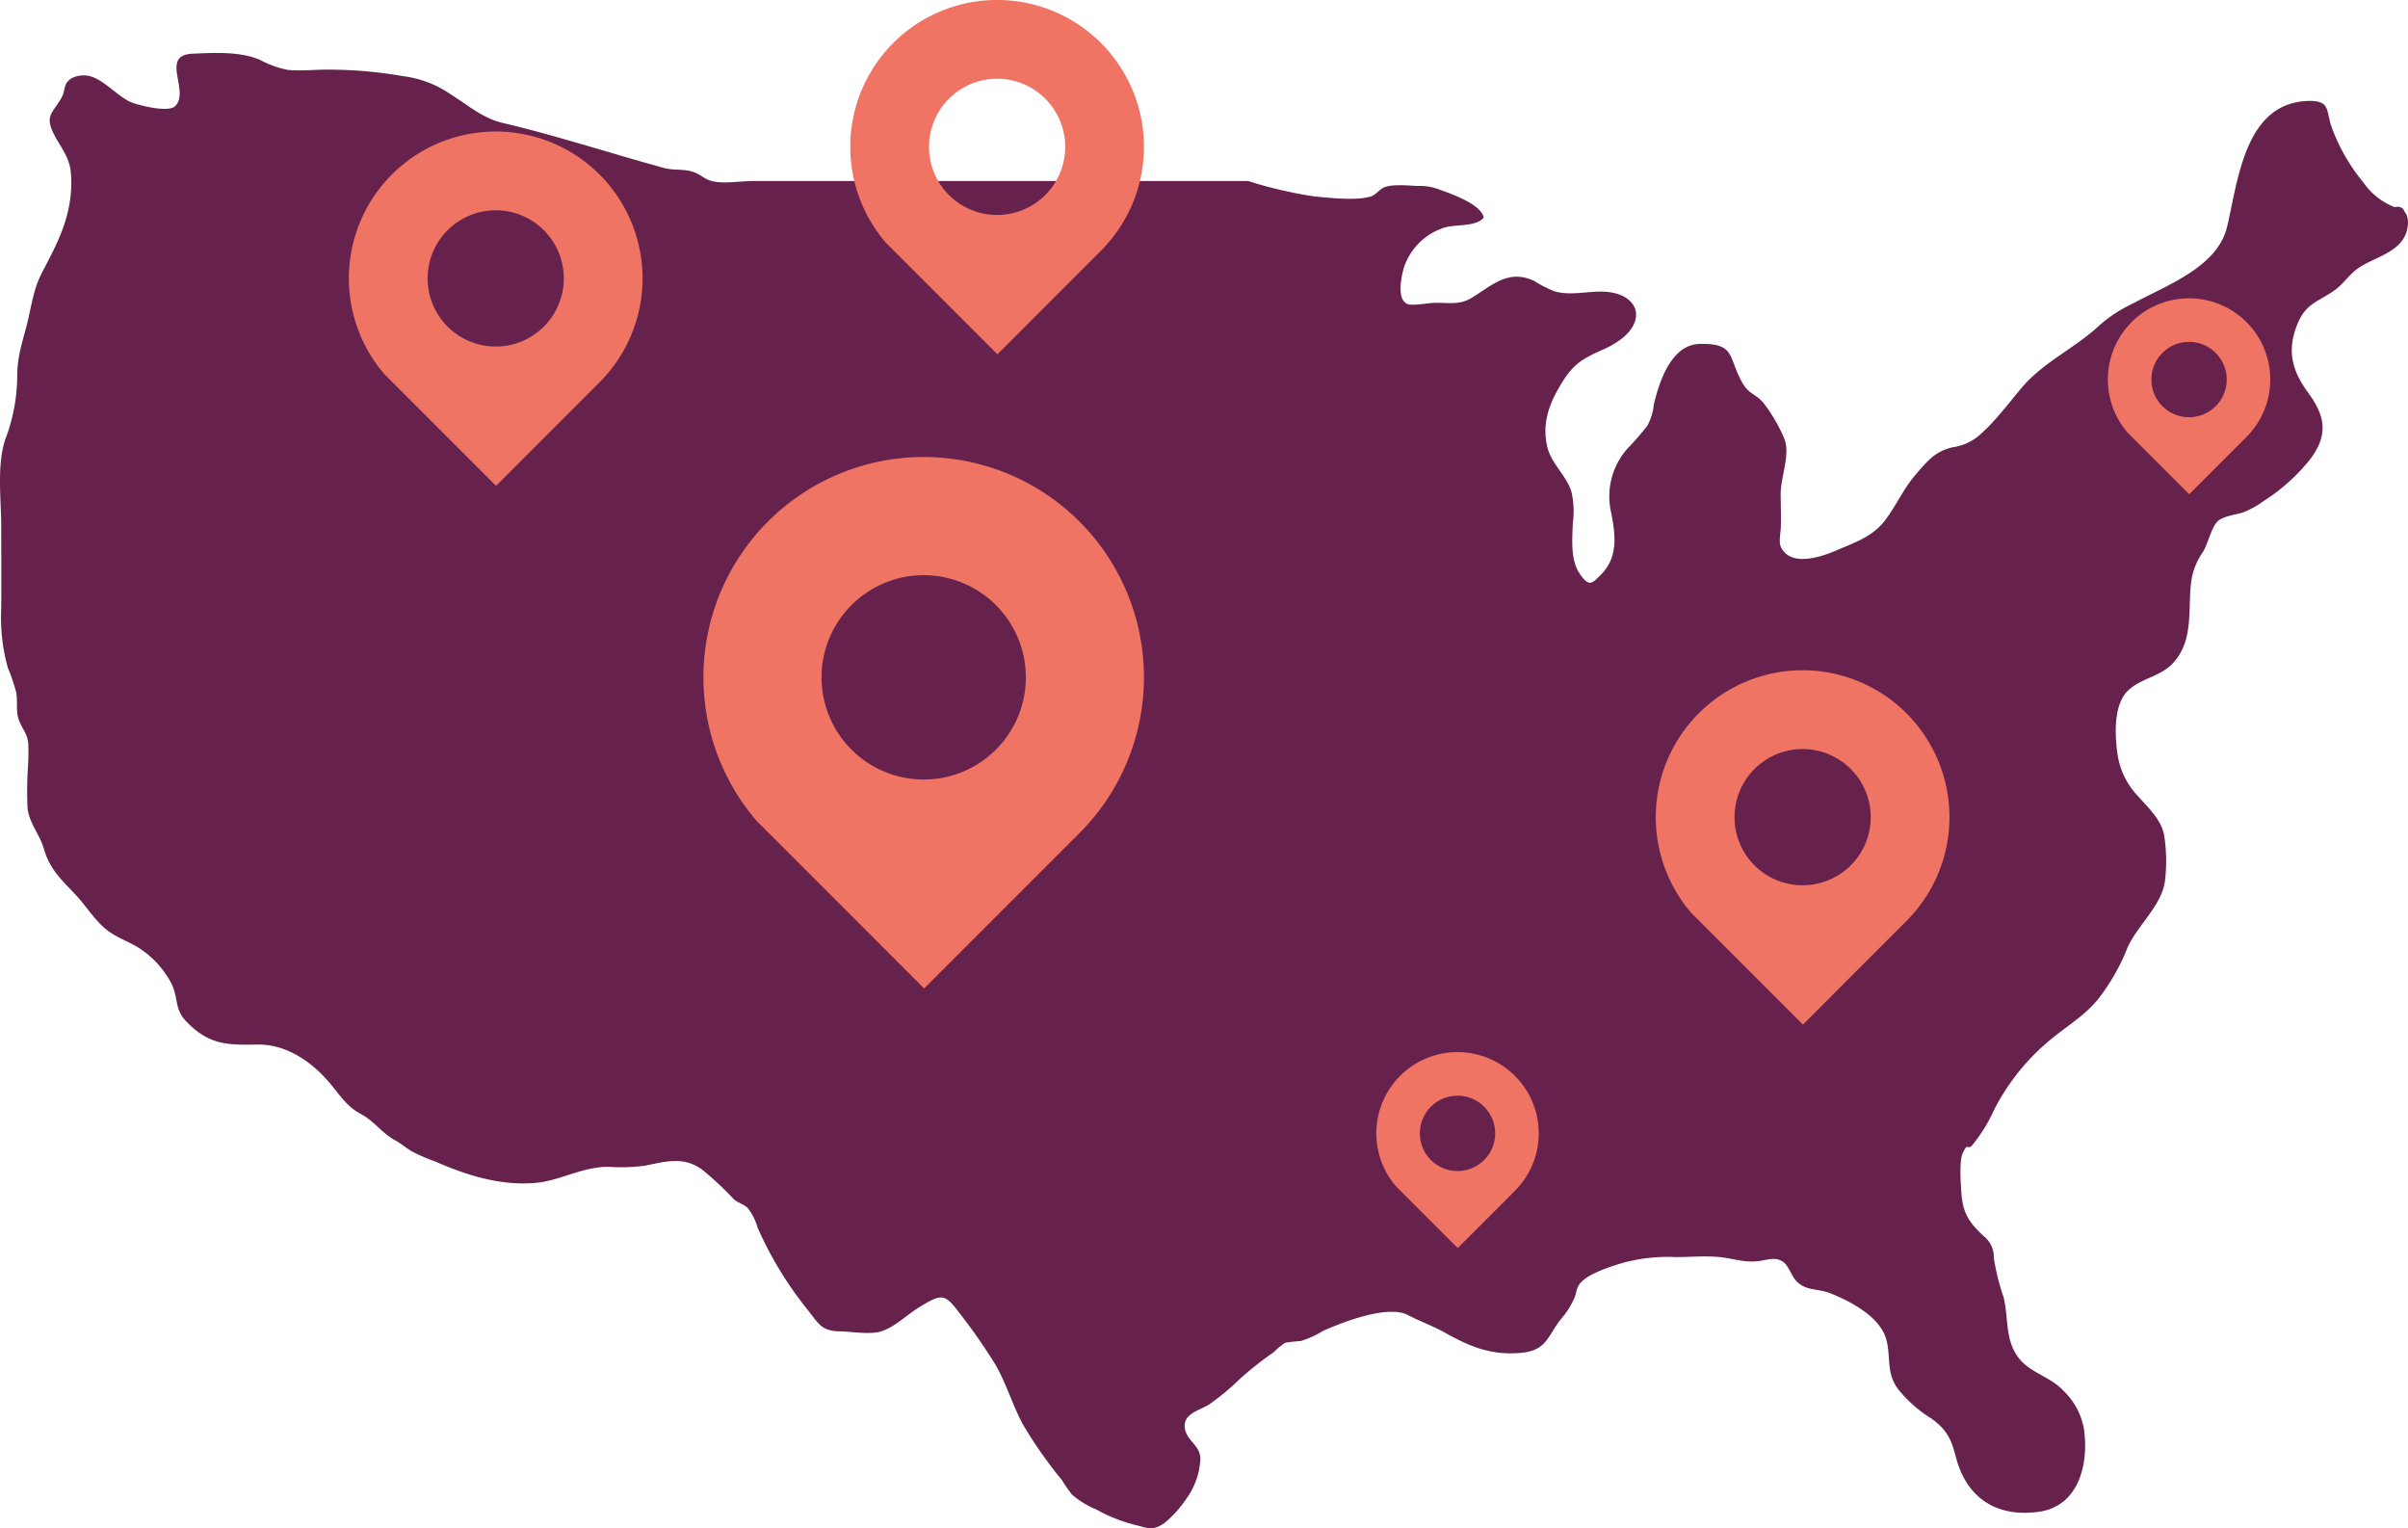
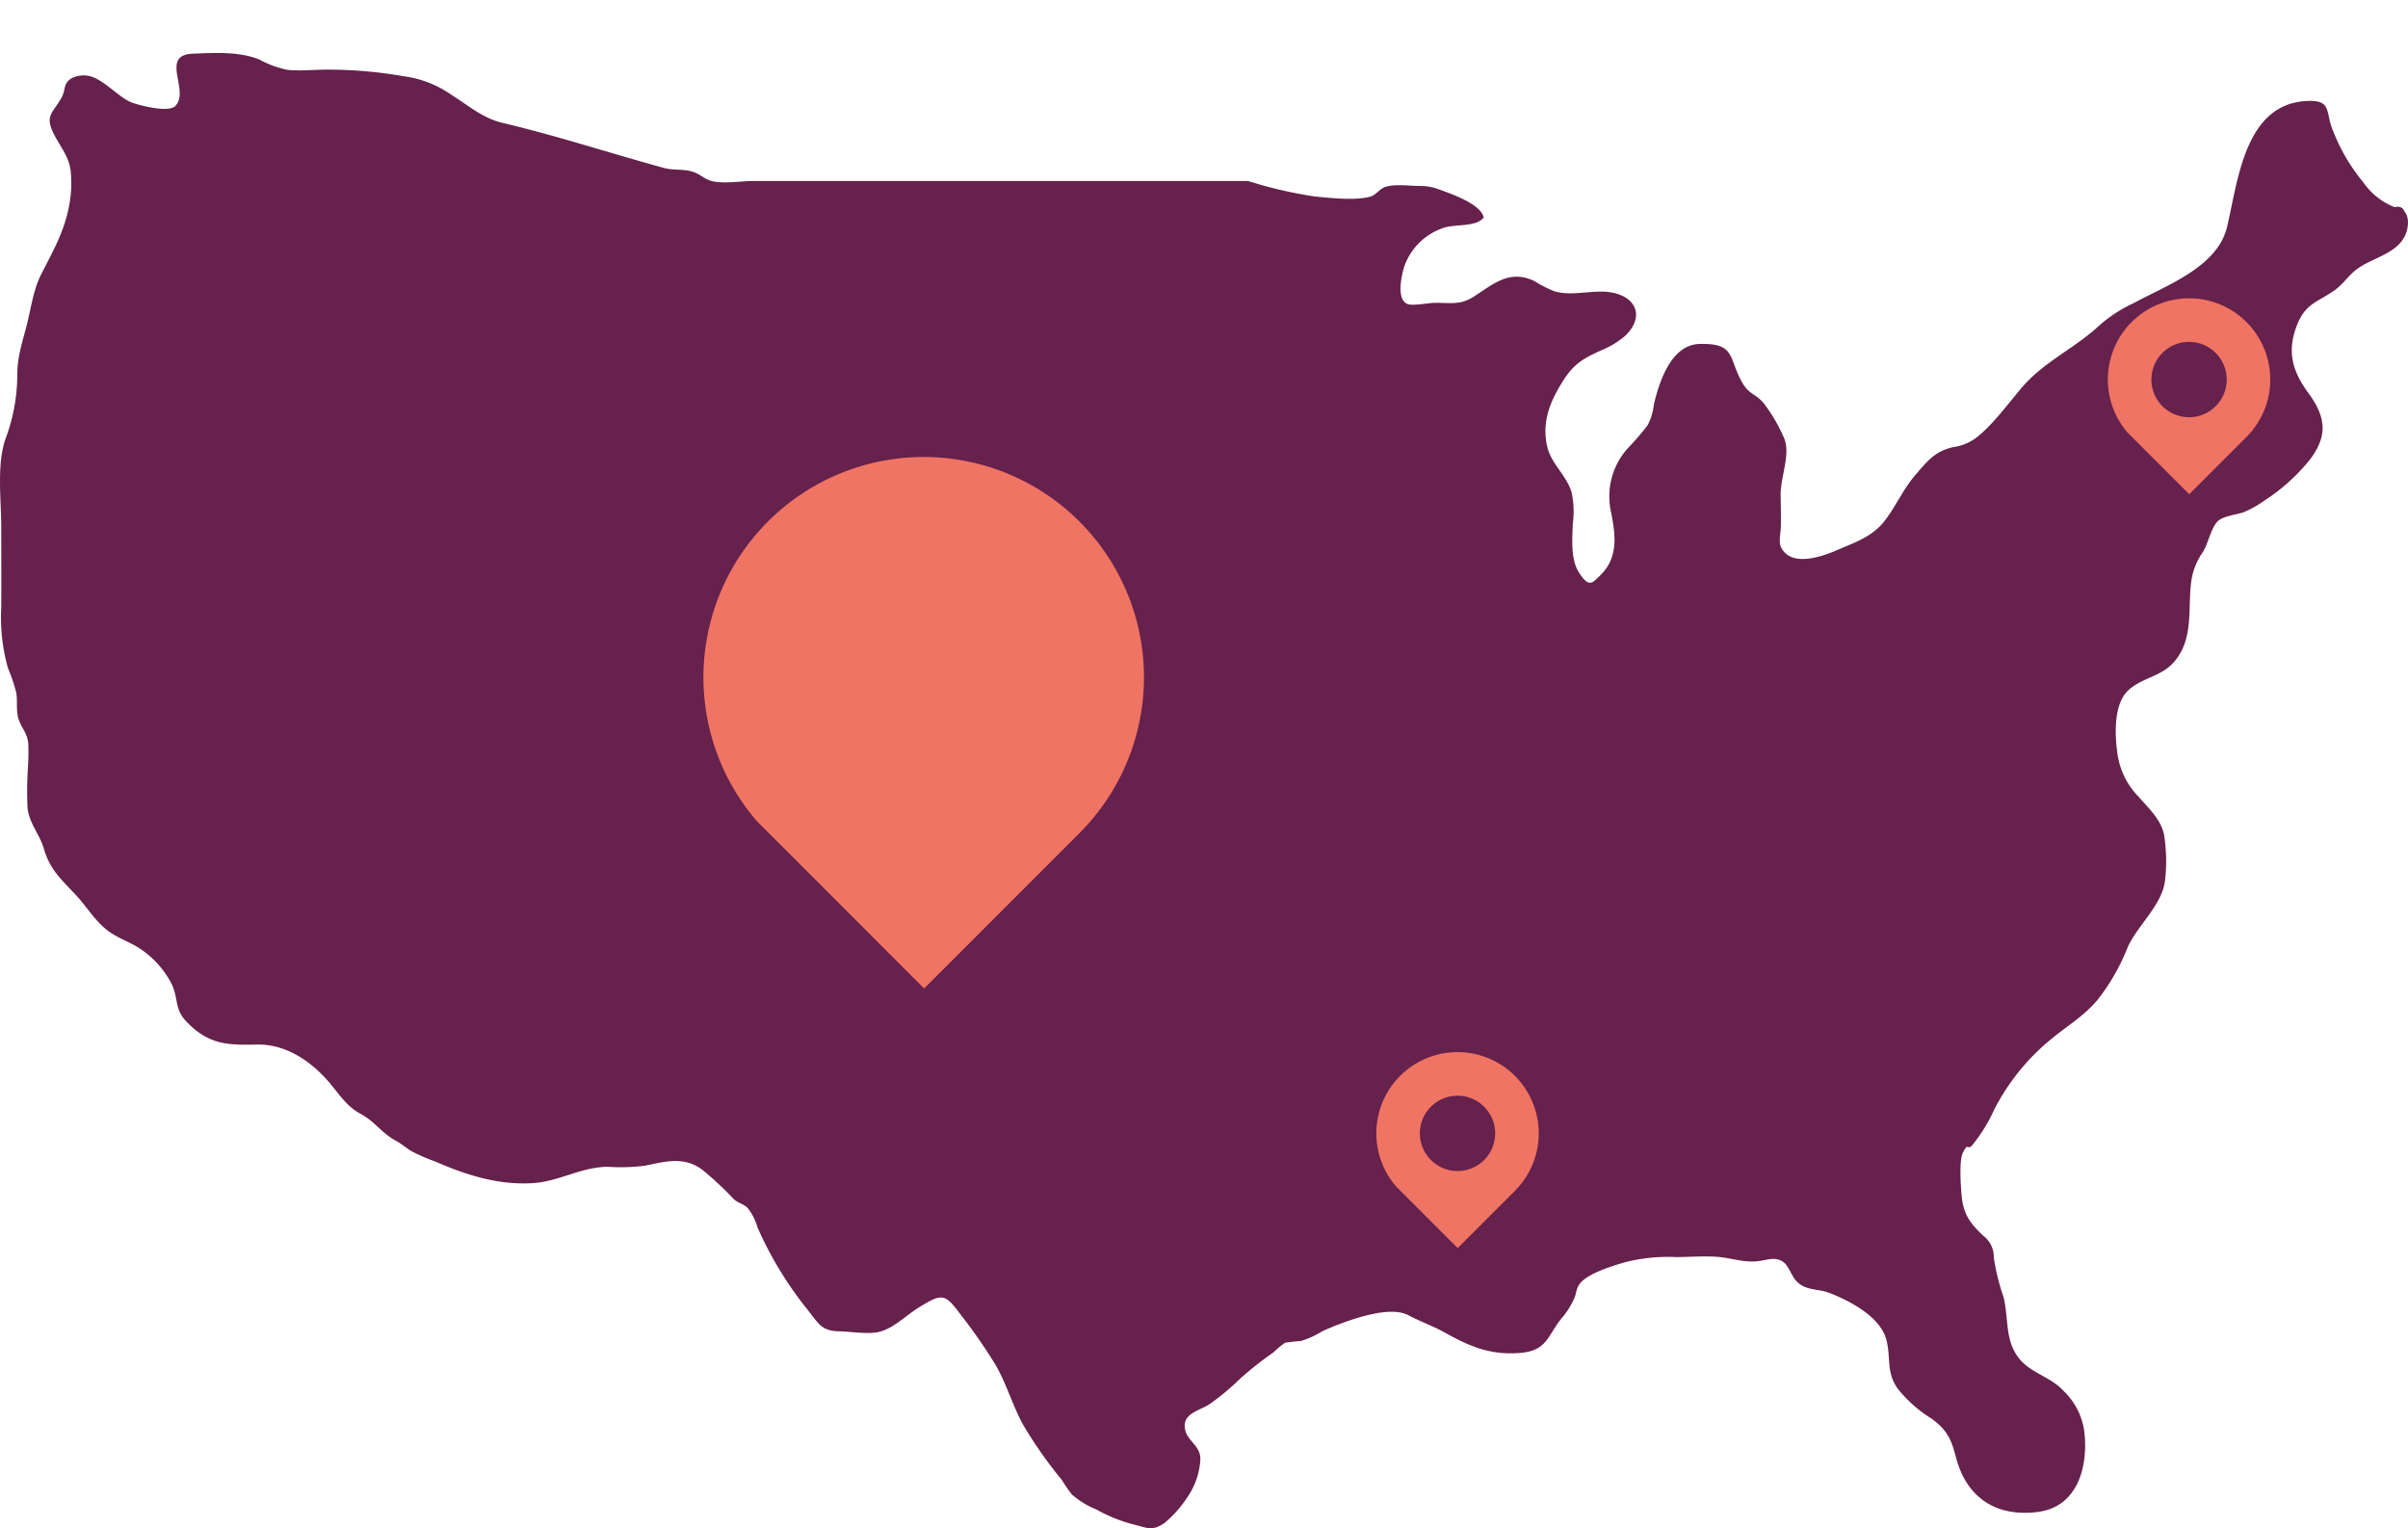
<svg xmlns="http://www.w3.org/2000/svg" width="332.978" height="211.279" viewBox="0 0 332.978 211.279">
  <defs>
    <clipPath id="clip-path">
      <rect id="Rectangle_1415" data-name="Rectangle 1415" width="332.978" height="203.957" fill="#66214c" />
    </clipPath>
    <clipPath id="clip-path-2">
-       <rect id="Rectangle_1416" data-name="Rectangle 1416" width="40.606" height="48.976" fill="#ef7464" />
-     </clipPath>
+       </clipPath>
    <clipPath id="clip-path-5">
      <rect id="Rectangle_1416-4" data-name="Rectangle 1416" width="22.454" height="27.083" fill="#ef7464" />
    </clipPath>
    <clipPath id="clip-path-7">
      <rect id="Rectangle_1416-6" data-name="Rectangle 1416" width="60.909" height="73.464" fill="#ef7464" />
    </clipPath>
  </defs>
  <g id="Group_1372" data-name="Group 1372" transform="translate(-80.613 -2352.647)">
    <g id="Group_1137" data-name="Group 1137" transform="translate(80.613 2359.969)">
      <g id="Group_1136" data-name="Group 1136" clip-path="url(#clip-path)">
        <path id="Path_996" data-name="Path 996" d="M172.571,17.7H104.217c-1.713,0-3.838.38-5.488.076-1.189-.219-1.573-.785-2.576-1.218-1.4-.607-2.891-.265-4.338-.661-7.443-2.038-14.869-4.474-22.376-6.245-2.695-.635-4.781-2.468-7.087-3.914a14.88,14.88,0,0,0-6.617-2.532,60.081,60.081,0,0,0-10.585-.9c-1.751,0-3.617.207-5.356.035A13.76,13.76,0,0,1,35.9.927C33.1-.235,29.692-.022,26.659.1c-4.639.182-.325,5.17-2.436,7.249-.992.977-5.377-.2-6.244-.6-1.86-.877-3.78-3.23-5.813-3.6a3.651,3.651,0,0,0-2.306.371c-1.2.812-.717,1.518-1.357,2.671-1.189,2.14-2.394,2.436-1.015,5.1.906,1.754,2.021,3,2.275,4.945a16.382,16.382,0,0,1-.181,4.749c-.663,3.678-2.225,6.35-3.888,9.617-1.105,2.171-1.4,4.716-2,7.047-.681,2.624-1.343,4.473-1.31,7.223A25.027,25.027,0,0,1,.728,53.427C-.47,57.05.172,61.7.172,65.609c0,3.7.021,7.391,0,11.086a25.819,25.819,0,0,0,.919,8.318A24.471,24.471,0,0,1,2.24,88.4c.243,1.387-.119,2.719.467,4.063.538,1.233,1.058,1.662,1.2,2.983A31.375,31.375,0,0,1,3.856,98.9a51.511,51.511,0,0,0-.053,5.436c.232,2.188,1.664,3.636,2.263,5.68.852,2.908,2.367,4.2,4.423,6.395,1.506,1.607,2.649,3.595,4.426,4.934,1.5,1.128,3.26,1.618,4.689,2.651a12.965,12.965,0,0,1,4.185,4.817c.9,2.072.36,3.382,1.939,5.042,3.1,3.259,5.675,3.315,9.831,3.23,3.795-.078,7.189,2.114,9.677,4.905,1.54,1.728,2.566,3.588,4.667,4.7,1.9,1.01,2.883,2.633,4.789,3.663.82.443,1.452,1.017,2.231,1.486a25.594,25.594,0,0,0,3.244,1.407c4.354,1.9,8.787,3.307,13.571,2.99,3.6-.239,6.611-2.228,10.317-2.253a26.512,26.512,0,0,0,5.106-.146c2.885-.582,5.51-1.379,8.109.681a46.188,46.188,0,0,1,4.159,3.9c.529.531,1.464.737,1.947,1.25a7.6,7.6,0,0,1,1.376,2.706,50.747,50.747,0,0,0,7.03,11.508c1.433,1.846,1.906,2.806,4.243,2.846,1.641.029,3.959.447,5.53.081,1.958-.457,3.753-2.3,5.5-3.378,3.218-1.978,3.592-1.958,5.73.917a76.4,76.4,0,0,1,4.852,6.971c1.514,2.594,2.342,5.549,3.771,8.206a59.8,59.8,0,0,0,5.419,7.748,22.244,22.244,0,0,0,1.392,2.012,11.944,11.944,0,0,0,3.378,2.071,21.8,21.8,0,0,0,5.49,2.165c1.654.415,2.288.822,3.914-.273a15.875,15.875,0,0,0,3.186-3.578,10.2,10.2,0,0,0,1.8-5.233c.037-2.073-2.058-2.541-2.163-4.545-.1-1.85,2.141-2.249,3.406-3.076a33.352,33.352,0,0,0,4.21-3.5,47.379,47.379,0,0,1,4.651-3.673,12.614,12.614,0,0,1,1.6-1.33q1.091-.172,2.193-.245a12.976,12.976,0,0,0,3-1.367c2.789-1.249,9.033-3.691,11.833-2.208,1.628.862,3.423,1.487,5.139,2.447,3.525,1.971,6.316,3.078,10.262,2.784,3.8-.283,3.834-2.3,5.727-4.687a11.2,11.2,0,0,0,1.849-2.889c.33-.755.234-1.344.807-2.056,1.117-1.388,4.539-2.438,6.19-2.908a23.924,23.924,0,0,1,7.017-.719c1.874,0,3.81-.164,5.674-.038,2.2.149,3.81.911,6.053.556,1.044-.165,2.065-.55,3.087.107.81.52,1.208,2.011,1.91,2.723,1.357,1.377,2.934.958,4.675,1.657,2.835,1.139,6.981,3.283,7.77,6.538.6,2.466-.059,4.4,1.541,6.65a18.16,18.16,0,0,0,4.612,4.1c2.363,1.686,2.834,3.1,3.467,5.484,1.465,5.5,5.553,8.221,11.362,7.446,5.6-.746,6.975-6.58,6.326-11.342a9.553,9.553,0,0,0-2.825-5.369c-1.759-1.921-4.317-2.4-5.976-4.28-2.225-2.521-1.587-5.767-2.341-8.728a30.272,30.272,0,0,1-1.336-5.411,3.715,3.715,0,0,0-1.456-3.041c-1.821-1.709-2.791-2.975-3.014-5.718-.1-1.24-.34-4.64.167-5.706.782-1.645.584-.3,1.307-1.082a22.176,22.176,0,0,0,3.043-4.926,30.641,30.641,0,0,1,8.136-9.962c2.173-1.761,4.247-2.972,6.121-5.17a28.8,28.8,0,0,0,4.209-7.336c1.407-3.085,4.841-5.889,5.17-9.322a22.924,22.924,0,0,0-.159-6.3c-.485-2.122-2.144-3.594-3.5-5.165a10.527,10.527,0,0,1-2.938-6.027c-.344-2.4-.6-6.85,1.593-8.772,2.014-1.769,4.584-1.792,6.407-4.036,2.656-3.27,1.657-7.538,2.269-11.3a9.448,9.448,0,0,1,1.574-3.738c.685-1.079,1.15-3.43,2.07-4.252.8-.717,2.688-.9,3.516-1.206a13.534,13.534,0,0,0,2.866-1.6,26.4,26.4,0,0,0,6.337-5.694c2.572-3.408,2.136-5.976-.267-9.258-2.208-3.015-3-5.826-1.42-9.588,1.195-2.839,2.913-2.96,5.189-4.63,1.011-.741,1.731-1.8,2.676-2.6,2.093-1.761,5.673-2.209,6.957-4.851.44-.906.682-2.513-.065-3.342q-.3-.86-1.361-.618a9.377,9.377,0,0,1-4.312-3.4,26.05,26.05,0,0,1-4.365-7.559c-.859-2.347-.116-3.854-3.391-3.722-8.663.349-9.581,10.973-11.107,17.406-1.326,5.59-8.45,8.1-12.943,10.556a19.539,19.539,0,0,0-4.643,3c-3.449,3.25-7.753,5.057-10.843,8.719-1.8,2.129-3.839,4.888-5.971,6.65a6.987,6.987,0,0,1-3.555,1.538c-2.447.6-3.409,1.835-5.044,3.713-1.793,2.058-2.707,4.312-4.332,6.437-1.7,2.225-4.162,3.024-6.634,4.089-2.206.951-6.367,2.358-7.725-.429-.335-.688-.041-1.964-.019-2.666.047-1.517-.005-3.056-.022-4.576-.027-2.473,1.4-5.544.493-7.788a22.526,22.526,0,0,0-2.873-4.912c-1.251-1.414-1.99-1.107-3-2.929-1.871-3.359-.839-5.352-5.859-5.215-3.886.106-5.544,5.194-6.294,8.356a7.888,7.888,0,0,1-.874,2.9,37.565,37.565,0,0,1-2.77,3.2,9.973,9.973,0,0,0-2.222,9.023c.536,2.935,1,5.986-1.506,8.47-1.169,1.157-1.608,1.775-2.975-.339-1.2-1.861-.925-4.714-.861-6.8a12.326,12.326,0,0,0-.185-4.369c-.7-2.257-2.783-3.885-3.334-6.177-.822-3.419.351-6.285,2.172-9.166,1.487-2.352,2.806-3.1,5.283-4.221a12.108,12.108,0,0,0,3.187-1.9c2.666-2.4,1.952-5.234-1.417-6.022-2.654-.621-5.57.536-8.219-.228a16.626,16.626,0,0,1-2.817-1.432c-3.464-1.652-5.709.483-8.454,2.212-1.8,1.136-3.087.787-5.3.807-.889.008-2.96.432-3.718.181-1.693-.56-.833-4.176-.515-5.164a8.64,8.64,0,0,1,5.235-5.308c1.7-.683,4.624-.09,5.767-1.5-.412-1.94-4.79-3.371-6.206-3.9a7.347,7.347,0,0,0-2.8-.465c-1.211-.027-3.539-.3-4.709.171-.778.312-1.171,1.078-1.99,1.305-2.089.581-5.625.171-7.7-.029a59.311,59.311,0,0,1-9.189-2.135" transform="translate(0 0)" fill="#66214c" />
      </g>
    </g>
    <g id="Group_1139" data-name="Group 1139" transform="translate(128.858 2370.834)">
      <g id="Group_1138" data-name="Group 1138" transform="translate(0 -0.001)" clip-path="url(#clip-path-2)">
        <path id="Path_997" data-name="Path 997" d="M26.961,26.961a9.416,9.416,0,1,1,0-13.316,9.416,9.416,0,0,1,0,13.316M7.065,35.7l5.58,5.579,7.7,7.7L28,41.318,34.66,34.66A20.306,20.306,0,1,0,4.908,33.541Z" transform="translate(0 0)" fill="#ef7464" fill-rule="evenodd" />
      </g>
    </g>
    <g id="Group_1144" data-name="Group 1144" transform="translate(309.576 2445.316)">
      <g id="Group_1138-2" data-name="Group 1138" transform="translate(0 -0.001)" clip-path="url(#clip-path-2)">
        <path id="Path_997-2" data-name="Path 997" d="M26.961,26.961a9.416,9.416,0,1,1,0-13.316,9.416,9.416,0,0,1,0,13.316M7.065,35.7l5.58,5.579,7.7,7.7L28,41.318,34.66,34.66A20.306,20.306,0,1,0,4.908,33.541Z" transform="translate(0 0)" fill="#ef7464" fill-rule="evenodd" />
      </g>
    </g>
    <g id="Group_1140" data-name="Group 1140" transform="translate(198.19 2352.648)">
      <g id="Group_1138-3" data-name="Group 1138" transform="translate(0 -0.001)" clip-path="url(#clip-path-2)">
-         <path id="Path_997-3" data-name="Path 997" d="M26.961,26.961a9.416,9.416,0,1,1,0-13.316,9.416,9.416,0,0,1,0,13.316M7.065,35.7l5.58,5.579,7.7,7.7L28,41.318,34.66,34.66A20.306,20.306,0,1,0,4.908,33.541Z" transform="translate(0 0)" fill="#ef7464" fill-rule="evenodd" />
-       </g>
+         </g>
    </g>
    <g id="Group_1142" data-name="Group 1142" transform="translate(270.932 2498.104)">
      <g id="Group_1138-4" data-name="Group 1138" transform="translate(0 0)" clip-path="url(#clip-path-5)">
        <path id="Path_997-4" data-name="Path 997" d="M14.909,14.909a5.207,5.207,0,1,1,0-7.363,5.207,5.207,0,0,1,0,7.363m-11,4.831,3.085,3.085,4.257,4.257,4.235-4.235,3.682-3.682a11.229,11.229,0,1,0-16.452-.618Z" transform="translate(0 0)" fill="#ef7464" fill-rule="evenodd" />
      </g>
    </g>
    <g id="Group_1143" data-name="Group 1143" transform="translate(372.088 2393.891)">
      <g id="Group_1138-5" data-name="Group 1138" transform="translate(0 0)" clip-path="url(#clip-path-5)">
        <path id="Path_997-5" data-name="Path 997" d="M14.909,14.909a5.207,5.207,0,1,1,0-7.363,5.207,5.207,0,0,1,0,7.363m-11,4.831,3.085,3.085,4.257,4.257,4.235-4.235,3.682-3.682a11.229,11.229,0,1,0-16.452-.618Z" transform="translate(0 0)" fill="#ef7464" fill-rule="evenodd" />
      </g>
    </g>
    <g id="Group_1141" data-name="Group 1141" transform="translate(177.887 2415.836)">
      <g id="Group_1138-6" data-name="Group 1138" transform="translate(0 -0.001)" clip-path="url(#clip-path-7)">
-         <path id="Path_997-6" data-name="Path 997" d="M40.442,40.442a14.124,14.124,0,1,1,0-19.974,14.123,14.123,0,0,1,0,19.974M10.6,53.547l8.369,8.369L30.515,73.465,42,61.977,51.99,51.99A30.459,30.459,0,1,0,7.362,50.312Z" transform="translate(0 0)" fill="#ef7464" fill-rule="evenodd" />
+         <path id="Path_997-6" data-name="Path 997" d="M40.442,40.442M10.6,53.547l8.369,8.369L30.515,73.465,42,61.977,51.99,51.99A30.459,30.459,0,1,0,7.362,50.312Z" transform="translate(0 0)" fill="#ef7464" fill-rule="evenodd" />
      </g>
    </g>
  </g>
</svg>